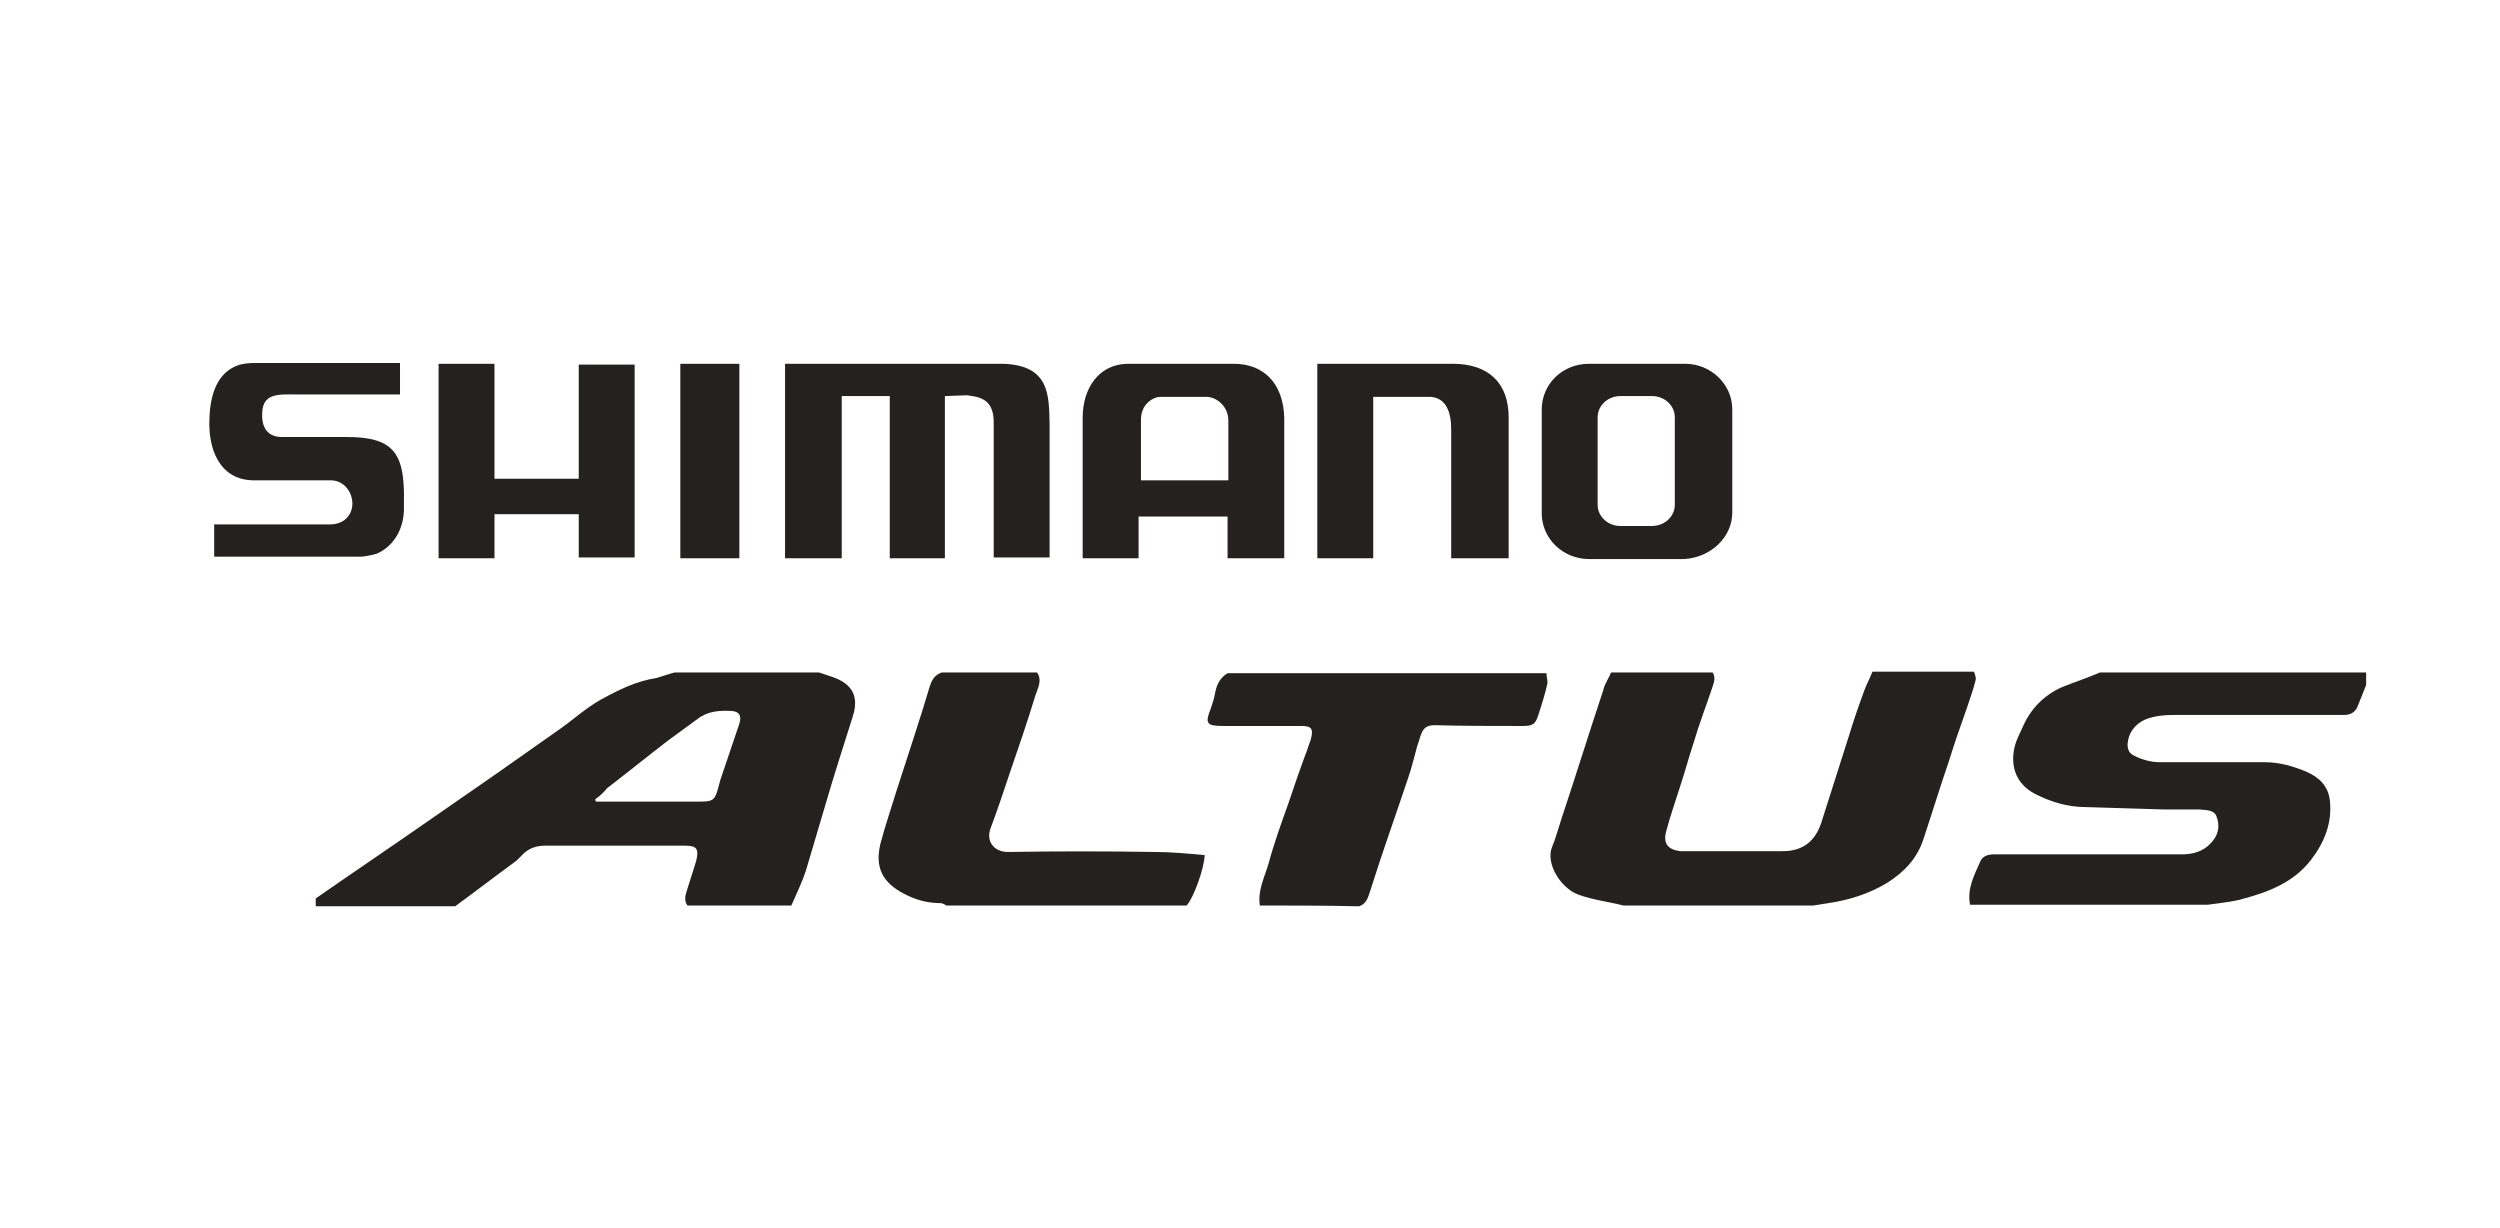
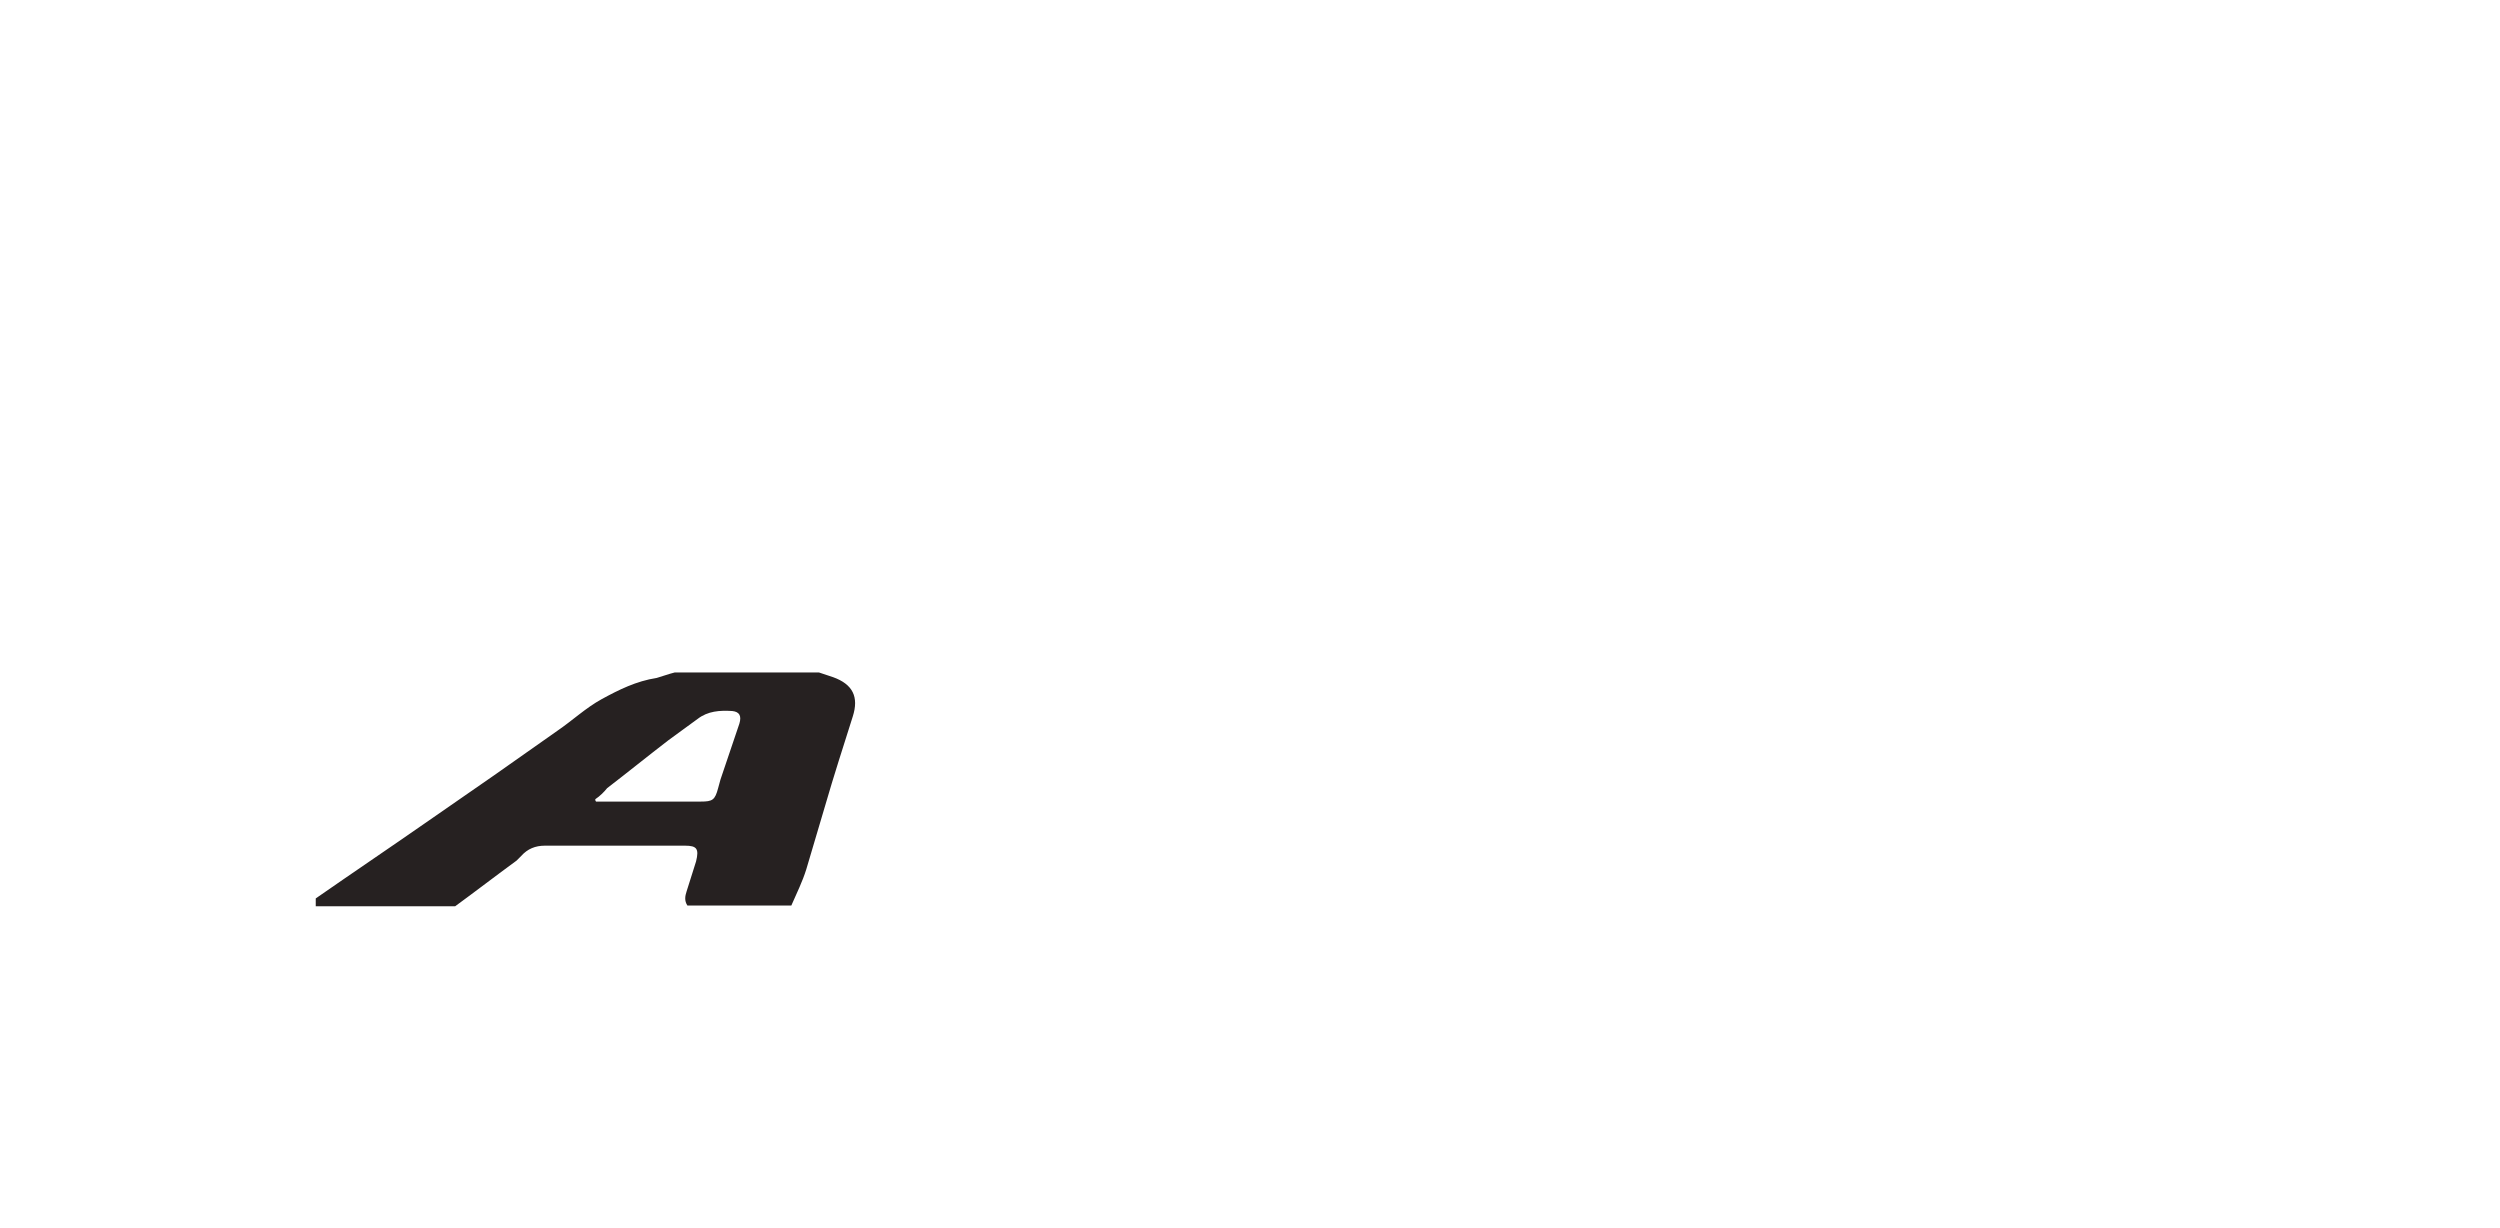
<svg xmlns="http://www.w3.org/2000/svg" version="1.1" id="Layer_3" x="0px" y="0px" viewBox="138.9 439.4 317.5 155.9" enable-background="new 138.9 439.4 317.5 155.9" xml:space="preserve">
  <g>
-     <path fill="#262121" d="M294.9,492.8v7.6h-11.1v-7.7c0-2.1,1.7-2.9,2.4-2.9h5.9C293.4,489.8,294.9,491,294.9,492.8L294.9,492.8z    M344.7,489.7h4c1.6,0,2.9,1.2,2.9,2.7v11.1c0,1.5-1.3,2.7-2.9,2.7h-4c-1.6,0-2.9-1.2-2.9-2.7v-11.1   C341.8,490.9,343.1,489.7,344.7,489.7L344.7,489.7z M276.4,492.4v17.9h7.1v-5.3h11.3v5.3h7.2v-17.8c-0.1-4.5-2.7-6.9-6.4-6.9h-13.4   C278.4,485.6,276.4,488.8,276.4,492.4L276.4,492.4z M358.9,504.5v-13.1c0-3.2-2.7-5.8-6-5.8l0,0h-12.2c-3.4,0-6,2.6-6,5.8v13.2   c0,3.2,2.7,5.8,6,5.8l0,0h12.1C356.2,510.2,358.9,507.6,358.9,504.5L358.9,504.5z M171,500.4c0,0,0.2,0,0.3,0h9.6   c1.5,0,2.5,1.2,2.7,2.4c0.3,1.6-0.7,3.2-2.8,3.2h-14.7v4.1h15.2c1.3,0,2.7,0,3.4,0c0.4,0,1.5-0.2,2.1-0.4c2.4-1.1,3.4-3.5,3.4-5.7   c0-0.8,0-1.3,0-2.1c-0.1-5-1.5-7-7.2-7h-8.3c-2.1,0-2.6-1.6-2.5-3.1c0.1-2.6,2.3-2.3,4.6-2.3h12.9v-4h-18.7c-0.4,0-1.4,0.1-1.9,0.3   c-2.5,0.9-3.5,3.5-3.6,6.7C165.3,496.3,166.7,500.3,171,500.4L171,500.4z M323.2,493.9v16.4h7.3v-17.9c0-4.3-2.5-6.8-7.1-6.8h-17.2   v24.7h7.1v-20.5h6.9C322.7,489.7,323.2,492,323.2,493.9L323.2,493.9z M261.7,489.6c1.5,0.2,3.4,0.4,3.4,3.4v17.2h7.1v-16.9   c-0.1-3.6,0.1-7.5-5.9-7.7h-27.7v24.7h7.2v-20.6h6.1v20.6h7v-20.6L261.7,489.6L261.7,489.6z M225.3,485.6v24.7h7.5v-24.7H225.3   L225.3,485.6z M201.7,485.6h-7.1v24.7h7.1v-5.6h10.7v5.5h7.1v-24.5h-7.1v14.5h-10.7V485.6L201.7,485.6z" />
-   </g>
+     </g>
  <g>
    <g>
      <path fill="#262121" d="M224.6,524.8c6.1,0,12.2,0,18.3,0c0.6,0.2,1.2,0.4,1.8,0.6c2.5,0.9,3.3,2.5,2.5,5    c-1.2,3.8-2.4,7.5-3.5,11.3c-0.8,2.7-1.6,5.4-2.4,8.1c-0.5,1.6-1.2,3-1.9,4.6c-4.4,0-8.8,0-13.2,0c-0.4-0.6-0.3-1.2-0.1-1.8    c0.4-1.3,0.8-2.5,1.2-3.8c0.4-1.6,0.1-2-1.4-2c-5.9,0-11.9,0-17.8,0c-1.2,0-2.2,0.4-3,1.3c-0.2,0.2-0.4,0.4-0.6,0.6    c-2.6,1.9-5.2,3.9-7.8,5.8c-5.9,0-11.8,0-17.7,0c0-0.3,0-0.6,0-1c4.6-3.2,9.2-6.3,13.8-9.5c2.9-2,5.9-4.1,8.8-6.1    c2.7-1.9,5.4-3.8,8.1-5.7c1.9-1.3,3.6-2.9,5.6-4c2.2-1.2,4.4-2.3,7-2.7C223,525.3,223.8,525,224.6,524.8z M214.5,540.9    c0,0.1,0,0.2,0.1,0.3c1.1,0,2.3,0,3.4,0c3.3,0,6.6,0,9.9,0c1.5,0,1.8-0.2,2.2-1.7c0.1-0.4,0.2-0.7,0.3-1.1    c0.8-2.4,1.6-4.7,2.4-7.1c0.3-1,0-1.5-0.9-1.6c-1.6-0.1-3.1,0-4.4,1c-1.2,0.9-2.5,1.8-3.7,2.7c-2.6,2-5.2,4.1-7.8,6.1    C215.6,540,215.1,540.5,214.5,540.9z" />
-       <path fill="#262121" d="M343.5,524.8c4.3,0,8.6,0,12.9,0c0.4,0.6,0.2,1.2,0,1.8c-0.8,2.4-1.7,4.7-2.4,7.1    c-0.6,1.8-1.1,3.7-1.7,5.5c-0.6,1.9-1.3,3.9-1.8,5.8c-0.4,1.5,0.2,2.3,1.8,2.5c0.3,0,0.6,0,1,0c4,0,8,0,12,0    c2.5,0,4.1-1.2,4.9-3.6c1.2-3.7,2.3-7.3,3.5-11c0.6-2,1.3-4,2-5.9c0.3-0.8,0.7-1.5,1-2.3c4.3,0,8.6,0,12.9,0    c0.1,0.4,0.3,0.7,0.2,1.1c-0.3,1.2-0.7,2.3-1.1,3.5c-0.8,2.3-1.6,4.5-2.3,6.8c-1.1,3.2-2.1,6.5-3.2,9.8c-0.8,2.5-2.4,4.2-4.6,5.6    c-2.3,1.4-4.8,2.2-7.5,2.6c-0.6,0.1-1.2,0.2-1.9,0.3c-8,0-16.1,0-24.1,0c-2-0.5-3.9-0.7-5.8-1.4c-2.3-0.9-4.1-4-3.3-6    c0.5-1.2,0.8-2.4,1.2-3.6c1.8-5.4,3.5-10.9,5.3-16.3C342.7,526.2,343.2,525.6,343.5,524.8z" />
-       <path fill="#262121" d="M405.6,524.8c11.3,0,22.5,0,33.8,0c0,0.5,0,1.1,0,1.6c-0.3,0.8-0.7,1.7-1,2.5c-0.3,0.9-0.9,1.3-1.8,1.3    c-0.5,0-1,0-1.4,0c-6.7,0-13.4,0-20.1,0c-1.3,0-2.6,0.1-3.8,0.6c-1.3,0.6-2.1,1.7-2.2,3.1c0,0.7,0.2,1.2,0.9,1.5    c1,0.5,2.1,0.8,3.2,0.8c4.4,0,8.9,0,13.3,0c1.9,0,3.6,0.5,5.3,1.2c1.6,0.7,2.8,1.8,3,3.7c0.3,2.8-0.7,5.3-2.4,7.5    c-2.3,3-5.7,4.2-9.2,5.1c-1.3,0.3-2.6,0.4-3.9,0.6c-10.1,0-20.2,0-30.2,0c-0.4-2,0.5-3.7,1.3-5.5c0.3-0.7,1-0.9,1.8-0.9    c1.2,0,2.3,0,3.5,0c6.2,0,12.3,0,18.5,0c0.7,0,1.5,0,2.2,0c1.5-0.1,2.7-0.6,3.6-1.8c0.7-0.9,0.8-2,0.4-3c-0.3-0.9-1.4-0.8-2.2-0.9    c-0.2,0-0.3,0-0.5,0c-1.4,0-2.8,0-4.1,0c-3.3-0.1-6.5-0.2-9.8-0.3c-2.2,0-4.3-0.6-6.3-1.6c-3.3-1.6-3.4-4.9-2.3-7.3    c0.2-0.4,0.4-0.9,0.6-1.3c1-2.3,2.7-4,4.9-5C402.4,526,404,525.5,405.6,524.8z" />
-       <path fill="#262121" d="M298.9,554.4c-0.3-1.9,0.6-3.6,1.1-5.3c0.7-2.6,1.6-5.1,2.5-7.6c0.8-2.4,1.6-4.7,2.5-7.1    c0.1-0.4,0.3-0.8,0.4-1.2c0.3-1.2,0.1-1.6-1.2-1.6c-3.1,0-6.2,0-9.3,0c-0.2,0-0.4,0-0.6,0c-2.2,0-2.4-0.3-1.6-2.3    c0.2-0.6,0.4-1.2,0.5-1.8c0.2-1.1,0.6-2,1.6-2.6c13.5,0,27,0,40.5,0c0,0.5,0.2,0.9,0.1,1.4c-0.3,1.3-0.7,2.6-1.1,3.8    c-0.4,1.3-0.7,1.5-2.1,1.5c-3.7,0-7.4,0-11.1-0.1c-0.9,0-1.4,0.3-1.7,1.1c-0.2,0.5-0.3,1-0.5,1.5c-0.4,1.4-0.7,2.8-1.2,4.2    c-1.6,4.8-3.3,9.5-4.8,14.3c-0.3,0.9-0.5,1.6-1.4,1.9C307.2,554.4,303,554.4,298.9,554.4z" />
-       <path fill="#262121" d="M270.6,524.8c0.7,1,0.1,2-0.2,2.9c-1,3.3-2.1,6.5-3.2,9.7c-0.8,2.4-1.6,4.8-2.5,7.2c-0.6,1.6,0.4,3,2.2,3    c6.2-0.1,12.4-0.1,18.6,0c2.1,0,4.2,0.2,6.4,0.4c-0.1,1.8-1.4,5.4-2.3,6.4c-10.2,0-20.4,0-30.5,0c-0.2-0.1-0.5-0.3-0.7-0.3    c-1.7,0-3.2-0.4-4.7-1.2c-2.7-1.4-3.7-3.3-3-6.3c0.6-2.3,1.4-4.6,2.1-6.9c1.4-4.4,2.9-8.8,4.2-13.2c0.3-0.9,0.7-1.4,1.5-1.7    C262.4,524.8,266.5,524.8,270.6,524.8z" />
    </g>
  </g>
</svg>